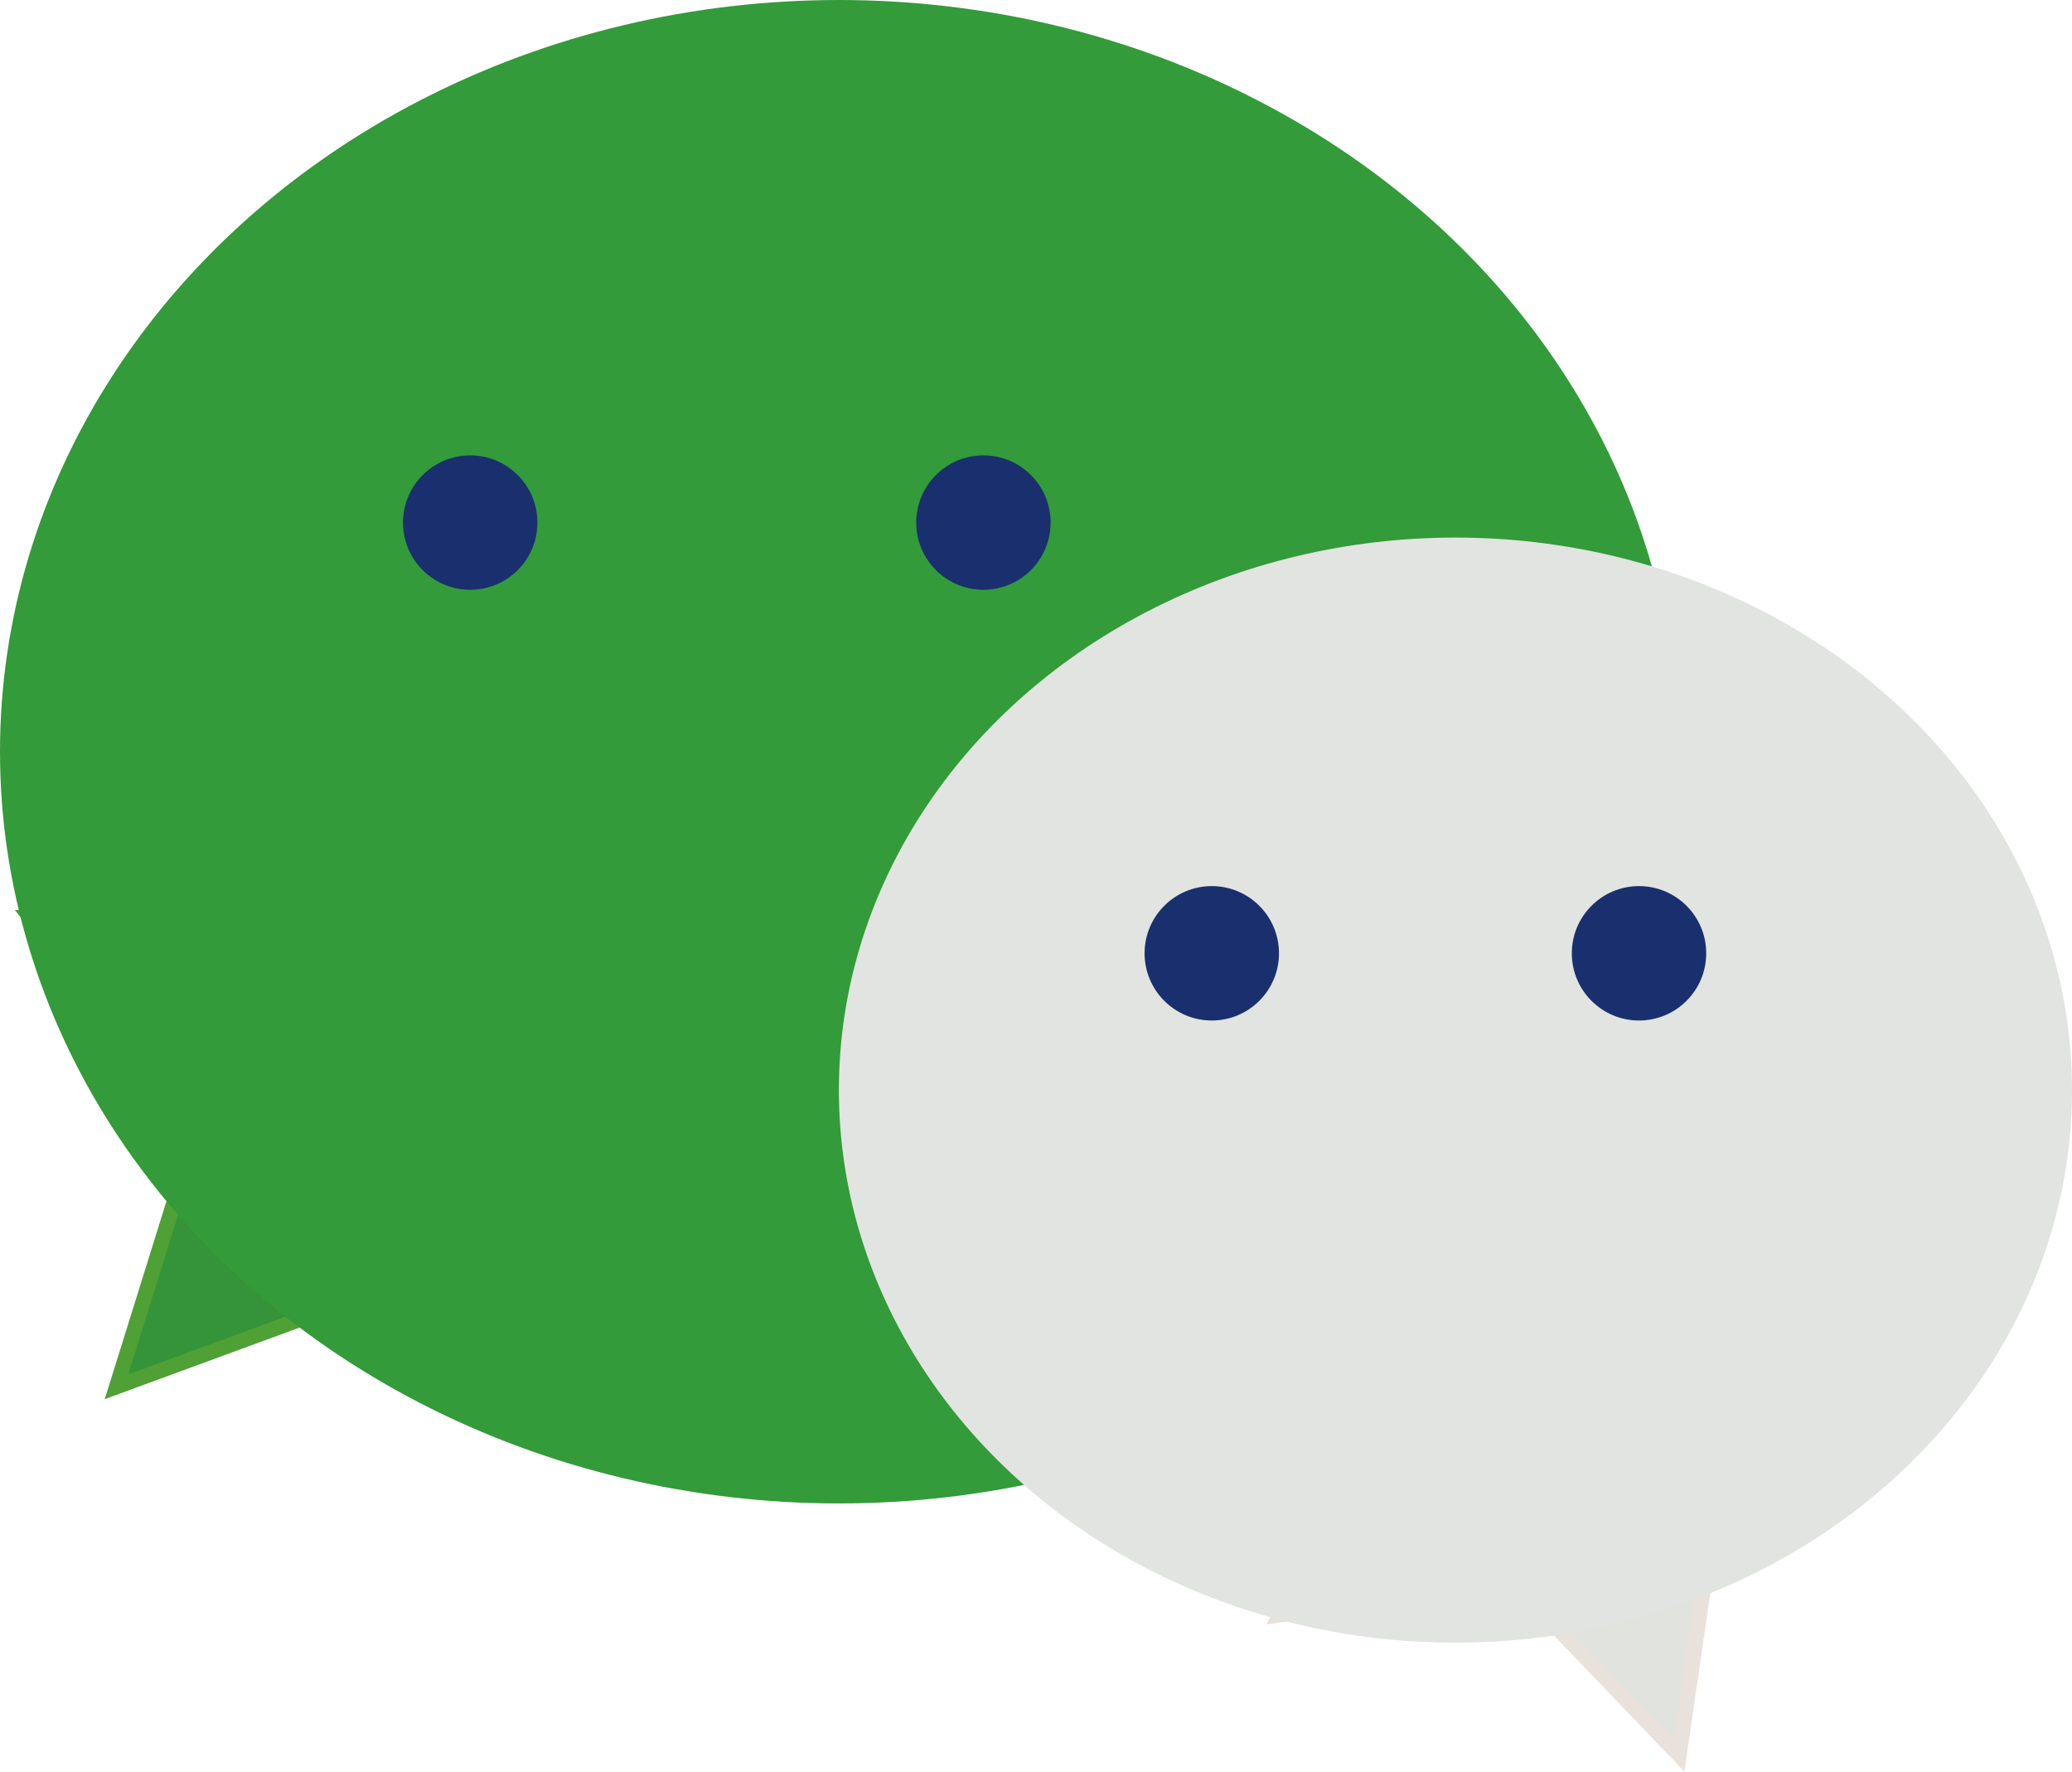
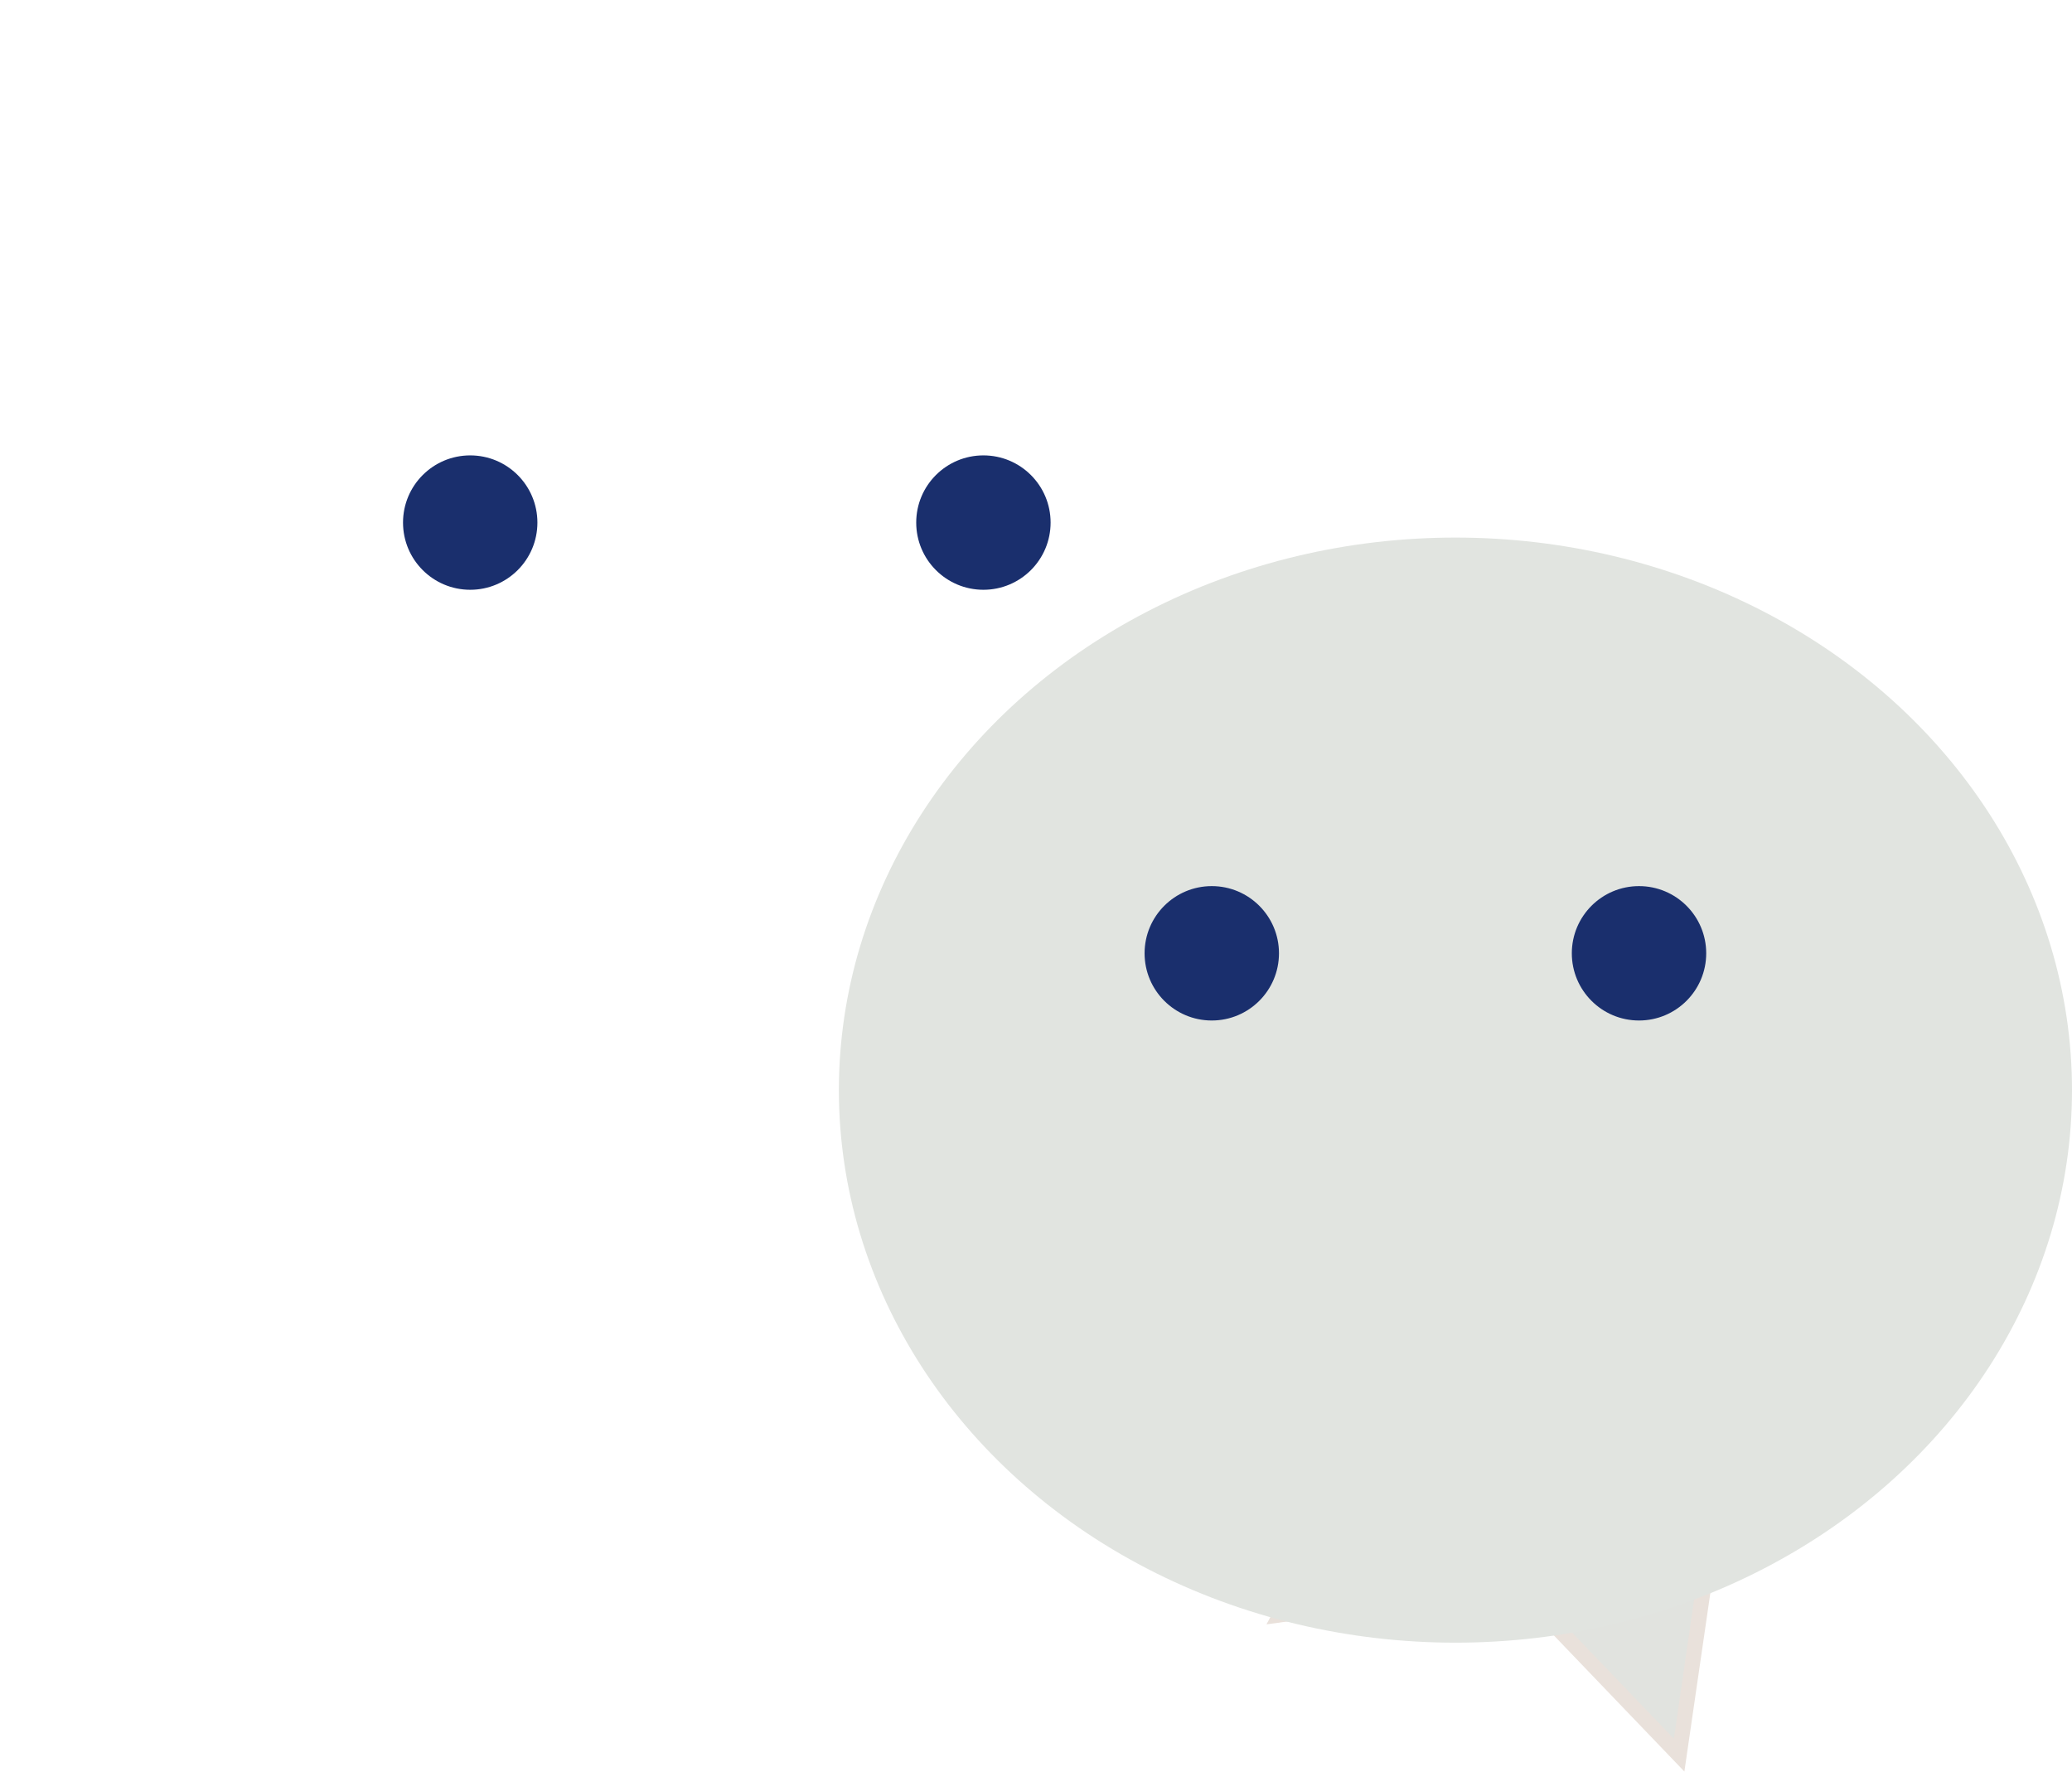
<svg xmlns="http://www.w3.org/2000/svg" viewBox="0 0 136.91 117.06">
  <defs>
    <style>.cls-1{fill:#359439;stroke:#4fa035;}.cls-1,.cls-4{stroke-miterlimit:10;}.cls-2{fill:#339b39;}.cls-3{fill:#1a2f6d;}.cls-4{fill:#e1e3df;stroke:#e9e1db;}.cls-5{fill:#e1e4e0;}</style>
  </defs>
  <title>资源 5</title>
  <g id="图层_2" data-name="图层 2">
    <g id="图层_1-2" data-name="图层 1">
-       <polygon class="cls-1" points="29.73 45.62 35.43 62.49 52.56 67.36 38.28 77.99 38.95 95.79 24.42 85.49 7.7 91.63 13 74.63 2 60.62 19.81 60.41 29.73 45.62" />
-       <ellipse class="cls-2" cx="55.43" cy="49.67" rx="55.43" ry="49.67" />
      <circle class="cls-3" cx="64.98" cy="34.53" r="4.44" />
      <circle class="cls-3" cx="31.07" cy="34.53" r="4.44" />
      <polygon class="cls-4" points="127.19 94.28 113.17 100.71 110.95 115.97 100 104.55 84.59 106.7 91.84 93.21 84.53 79.28 99.95 82.37 110.85 71.61 113.14 87 127.19 94.28" />
      <ellipse class="cls-5" cx="96.17" cy="72.03" rx="40.74" ry="36.51" />
      <circle class="cls-3" cx="80.07" cy="62.99" r="4.44" />
      <circle class="cls-3" cx="108.3" cy="62.99" r="4.44" />
    </g>
  </g>
</svg>